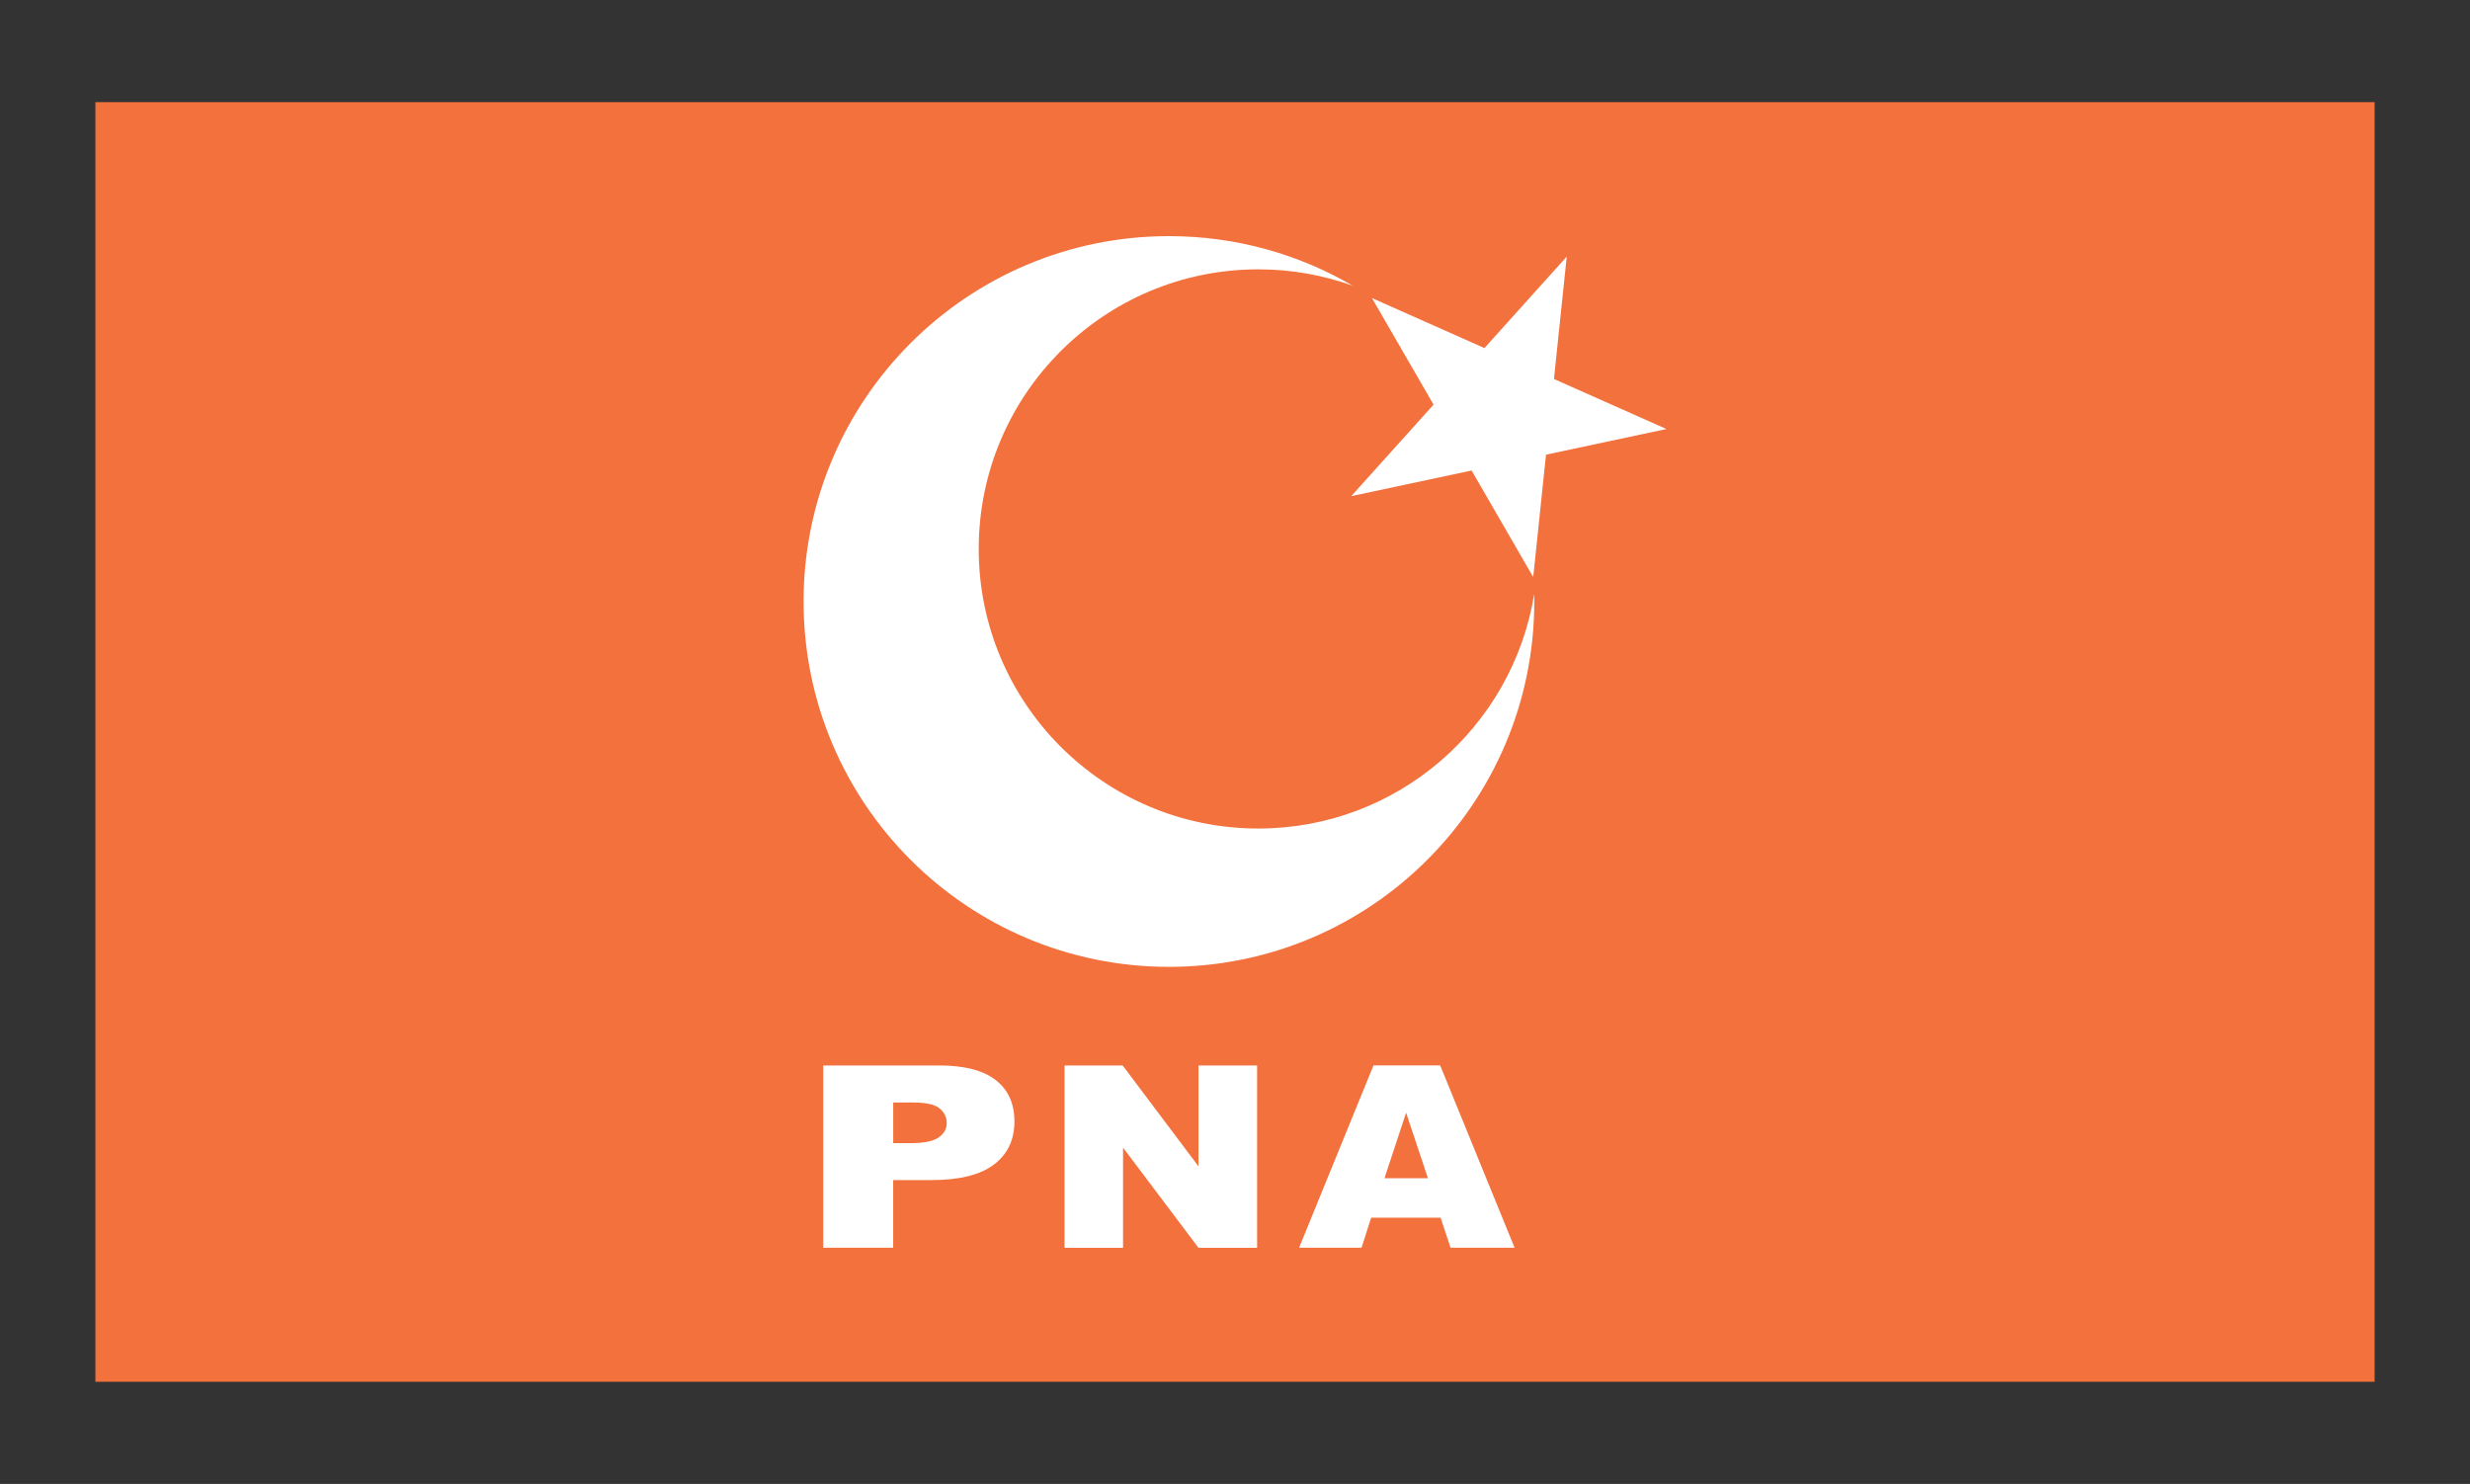
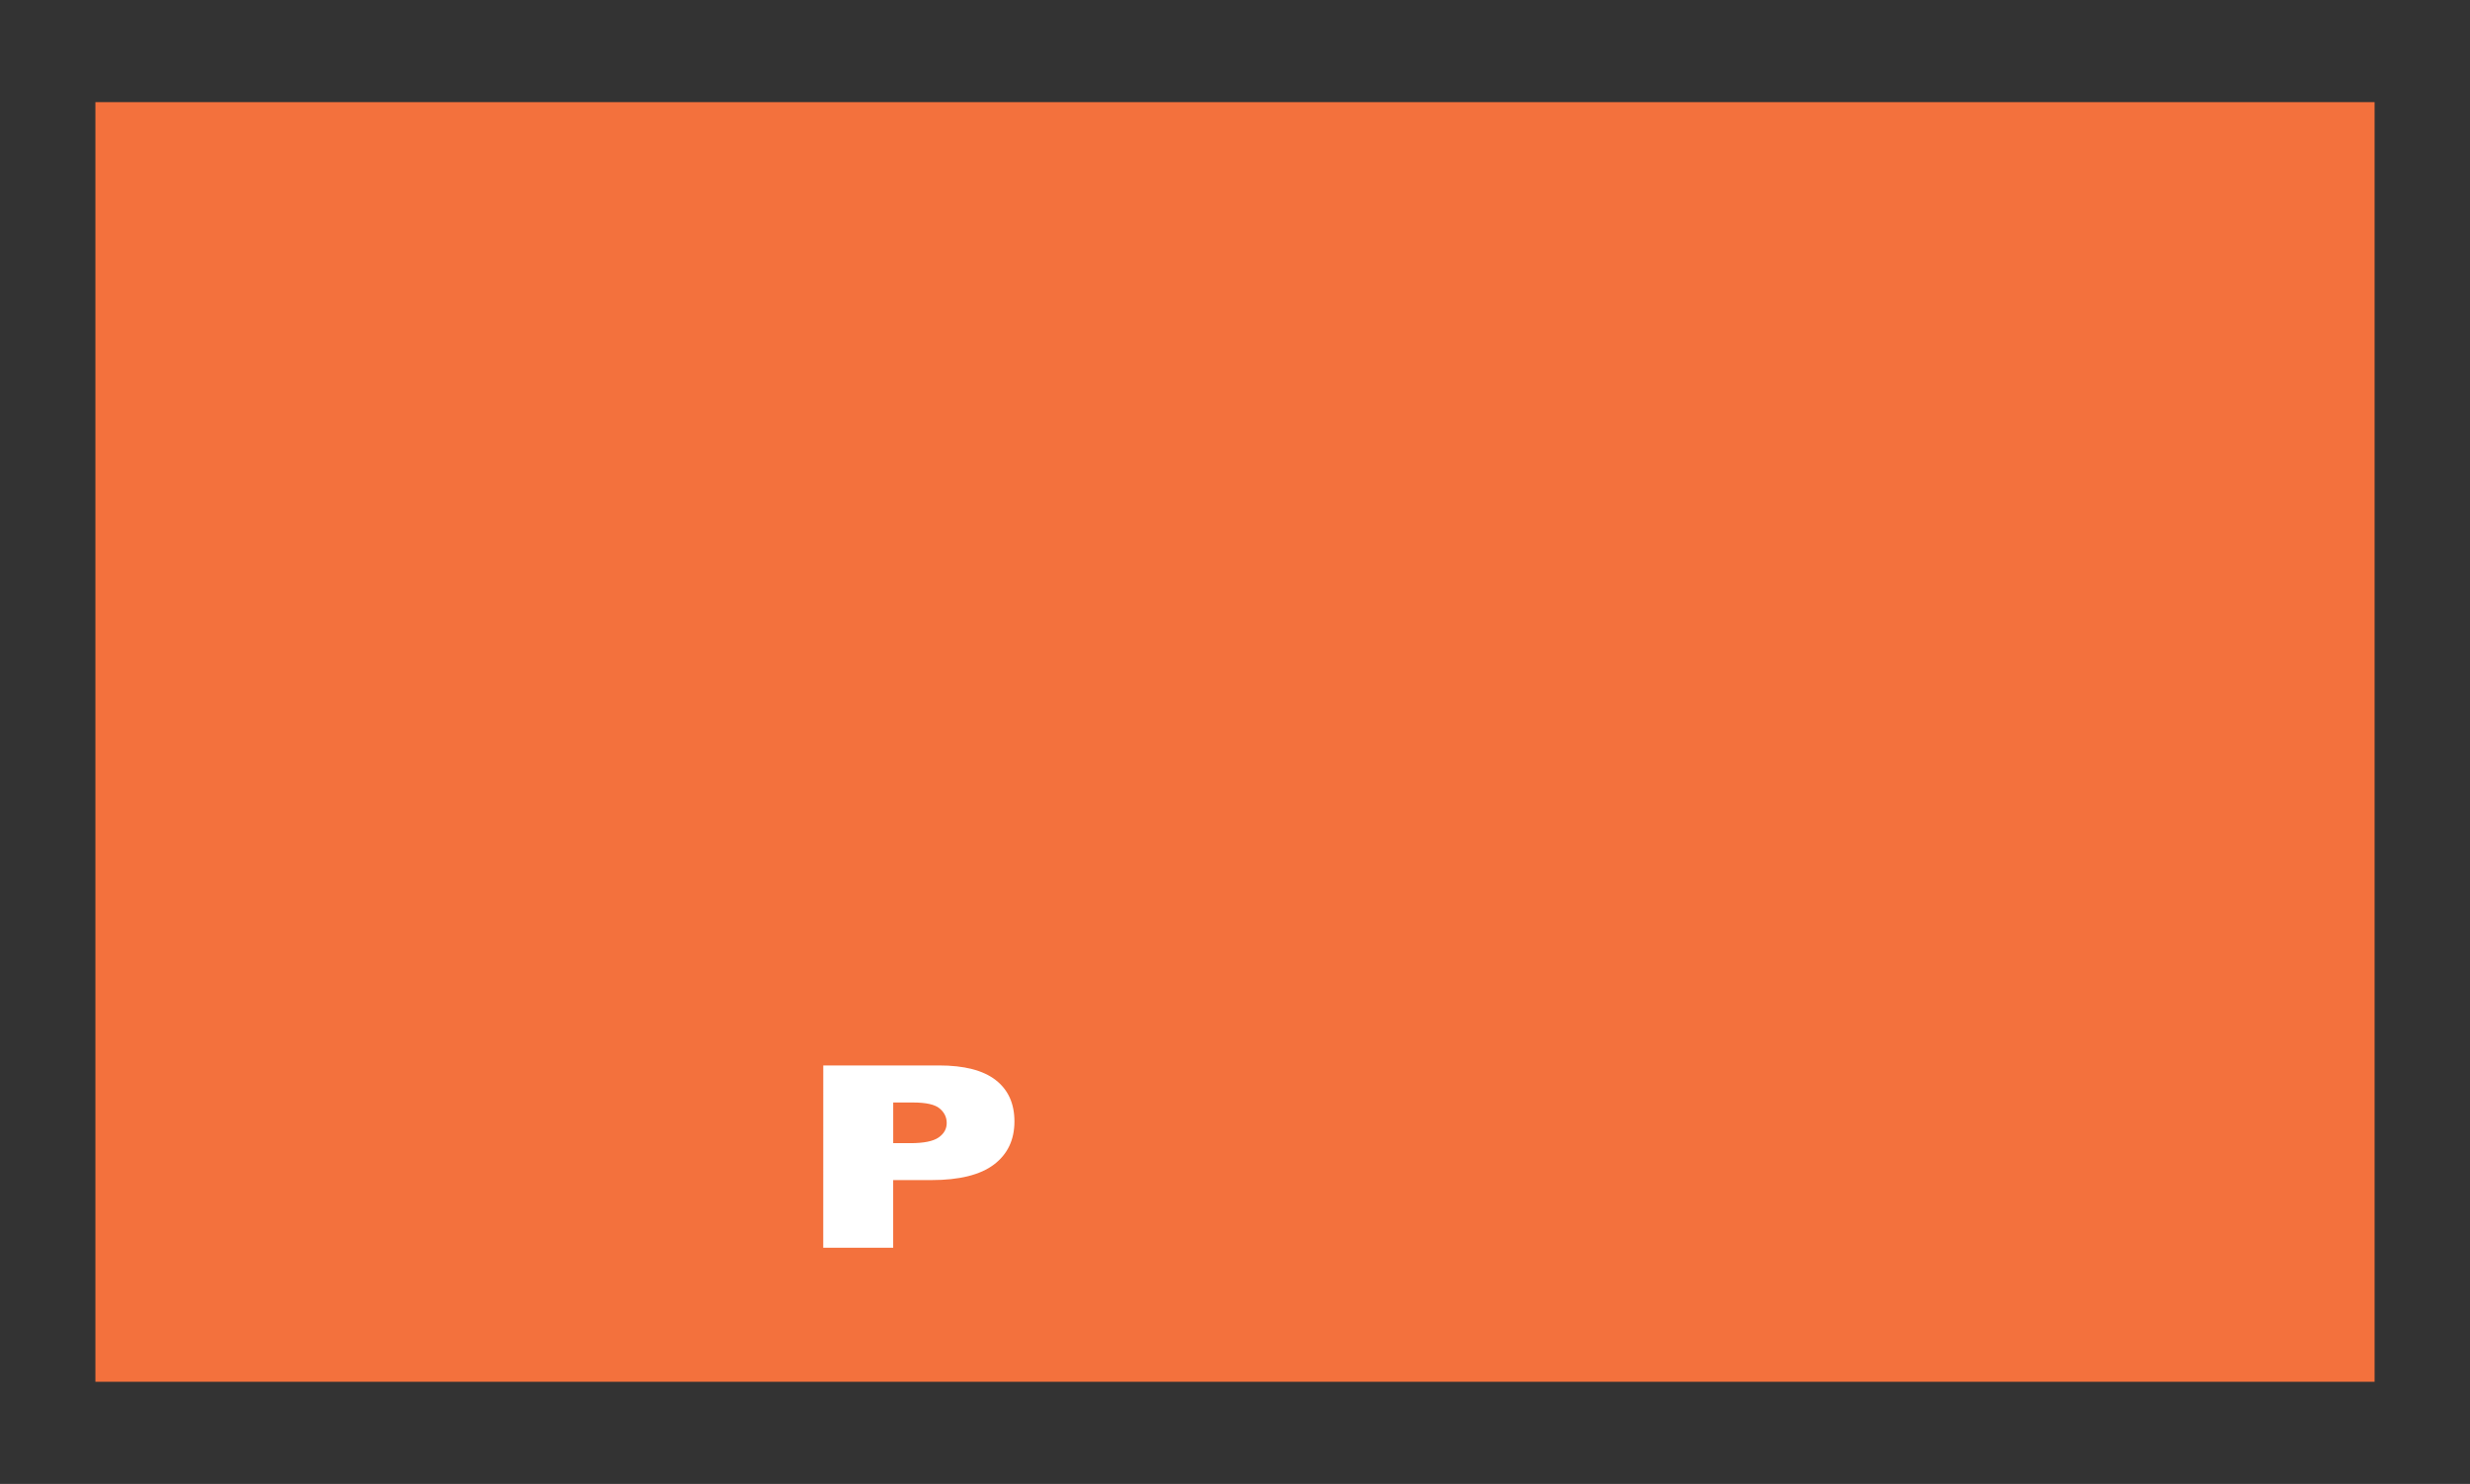
<svg xmlns="http://www.w3.org/2000/svg" version="1.1" id="Layer_1" x="0px" y="0px" viewBox="0 0 758.6 455.75" style="enable-background:new 0 0 758.6 455.75;" xml:space="preserve">
  <rect x="0" y="0" width="758.6" height="455.75" fill="#333333" stroke="none" />
  <style type="text/css">
	.st0{fill:#F3713D;}
	.st1{fill:#FFFFFF;}
</style>
  <g>
    <rect x="29.3" y="31.37" class="st0" width="700" height="393" />
    <g>
-       <polygon class="st1" points="481.19,78.8 477.26,116.4 511.8,131.76 474.82,139.64 470.89,177.24 451.97,144.5 415,152.38     440.28,124.27 421.36,91.54 455.91,106.9   " />
-       <path class="st1" d="M386.46,254.46c-47.42,0-85.87-38.44-85.87-85.87c0-47.42,38.44-85.87,85.87-85.87    c10.19,0,19.96,1.79,29.03,5.04c-16.59-9.68-35.88-15.24-56.48-15.24c-61.97,0-112.21,50.24-112.21,112.21    s50.24,112.21,112.21,112.21s112.21-50.24,112.21-112.21c0-0.75-0.01-1.5-0.03-2.25C464.55,223.3,429.15,254.46,386.46,254.46z" />
      <g>
-         <path class="st1" d="M252.85,327.22h35.54c7.74,0,13.54,1.49,17.39,4.47c3.85,2.98,5.78,7.22,5.78,12.72     c0,5.65-2.1,10.07-6.3,13.25c-4.2,3.18-10.61,4.77-19.23,4.77h-11.71v20.78h-21.48V327.22z M274.33,351.09h5.24     c4.12,0,7.02-0.58,8.69-1.74c1.67-1.16,2.5-2.64,2.5-4.45c0-1.76-0.72-3.25-2.17-4.47c-1.45-1.22-4.17-1.83-8.17-1.83h-6.09     V351.09z" />
-         <path class="st1" d="M326.95,327.22h17.84l23.29,30.98v-30.98h18.01v56h-18.01l-23.16-30.75v30.75h-17.97V327.22z" />
-         <path class="st1" d="M442.45,373.97h-21.33l-2.96,9.24h-19.18l22.85-56h20.49l22.85,56h-19.67L442.45,373.97z M438.56,361.86     l-6.71-20.13l-6.64,20.13H438.56z" />
+         <path class="st1" d="M252.85,327.22h35.54c7.74,0,13.54,1.49,17.39,4.47c3.85,2.98,5.78,7.22,5.78,12.72     c0,5.65-2.1,10.07-6.3,13.25c-4.2,3.18-10.61,4.77-19.23,4.77h-11.71v20.78h-21.48z M274.33,351.09h5.24     c4.12,0,7.02-0.58,8.69-1.74c1.67-1.16,2.5-2.64,2.5-4.45c0-1.76-0.72-3.25-2.17-4.47c-1.45-1.22-4.17-1.83-8.17-1.83h-6.09     V351.09z" />
      </g>
    </g>
  </g>
</svg>